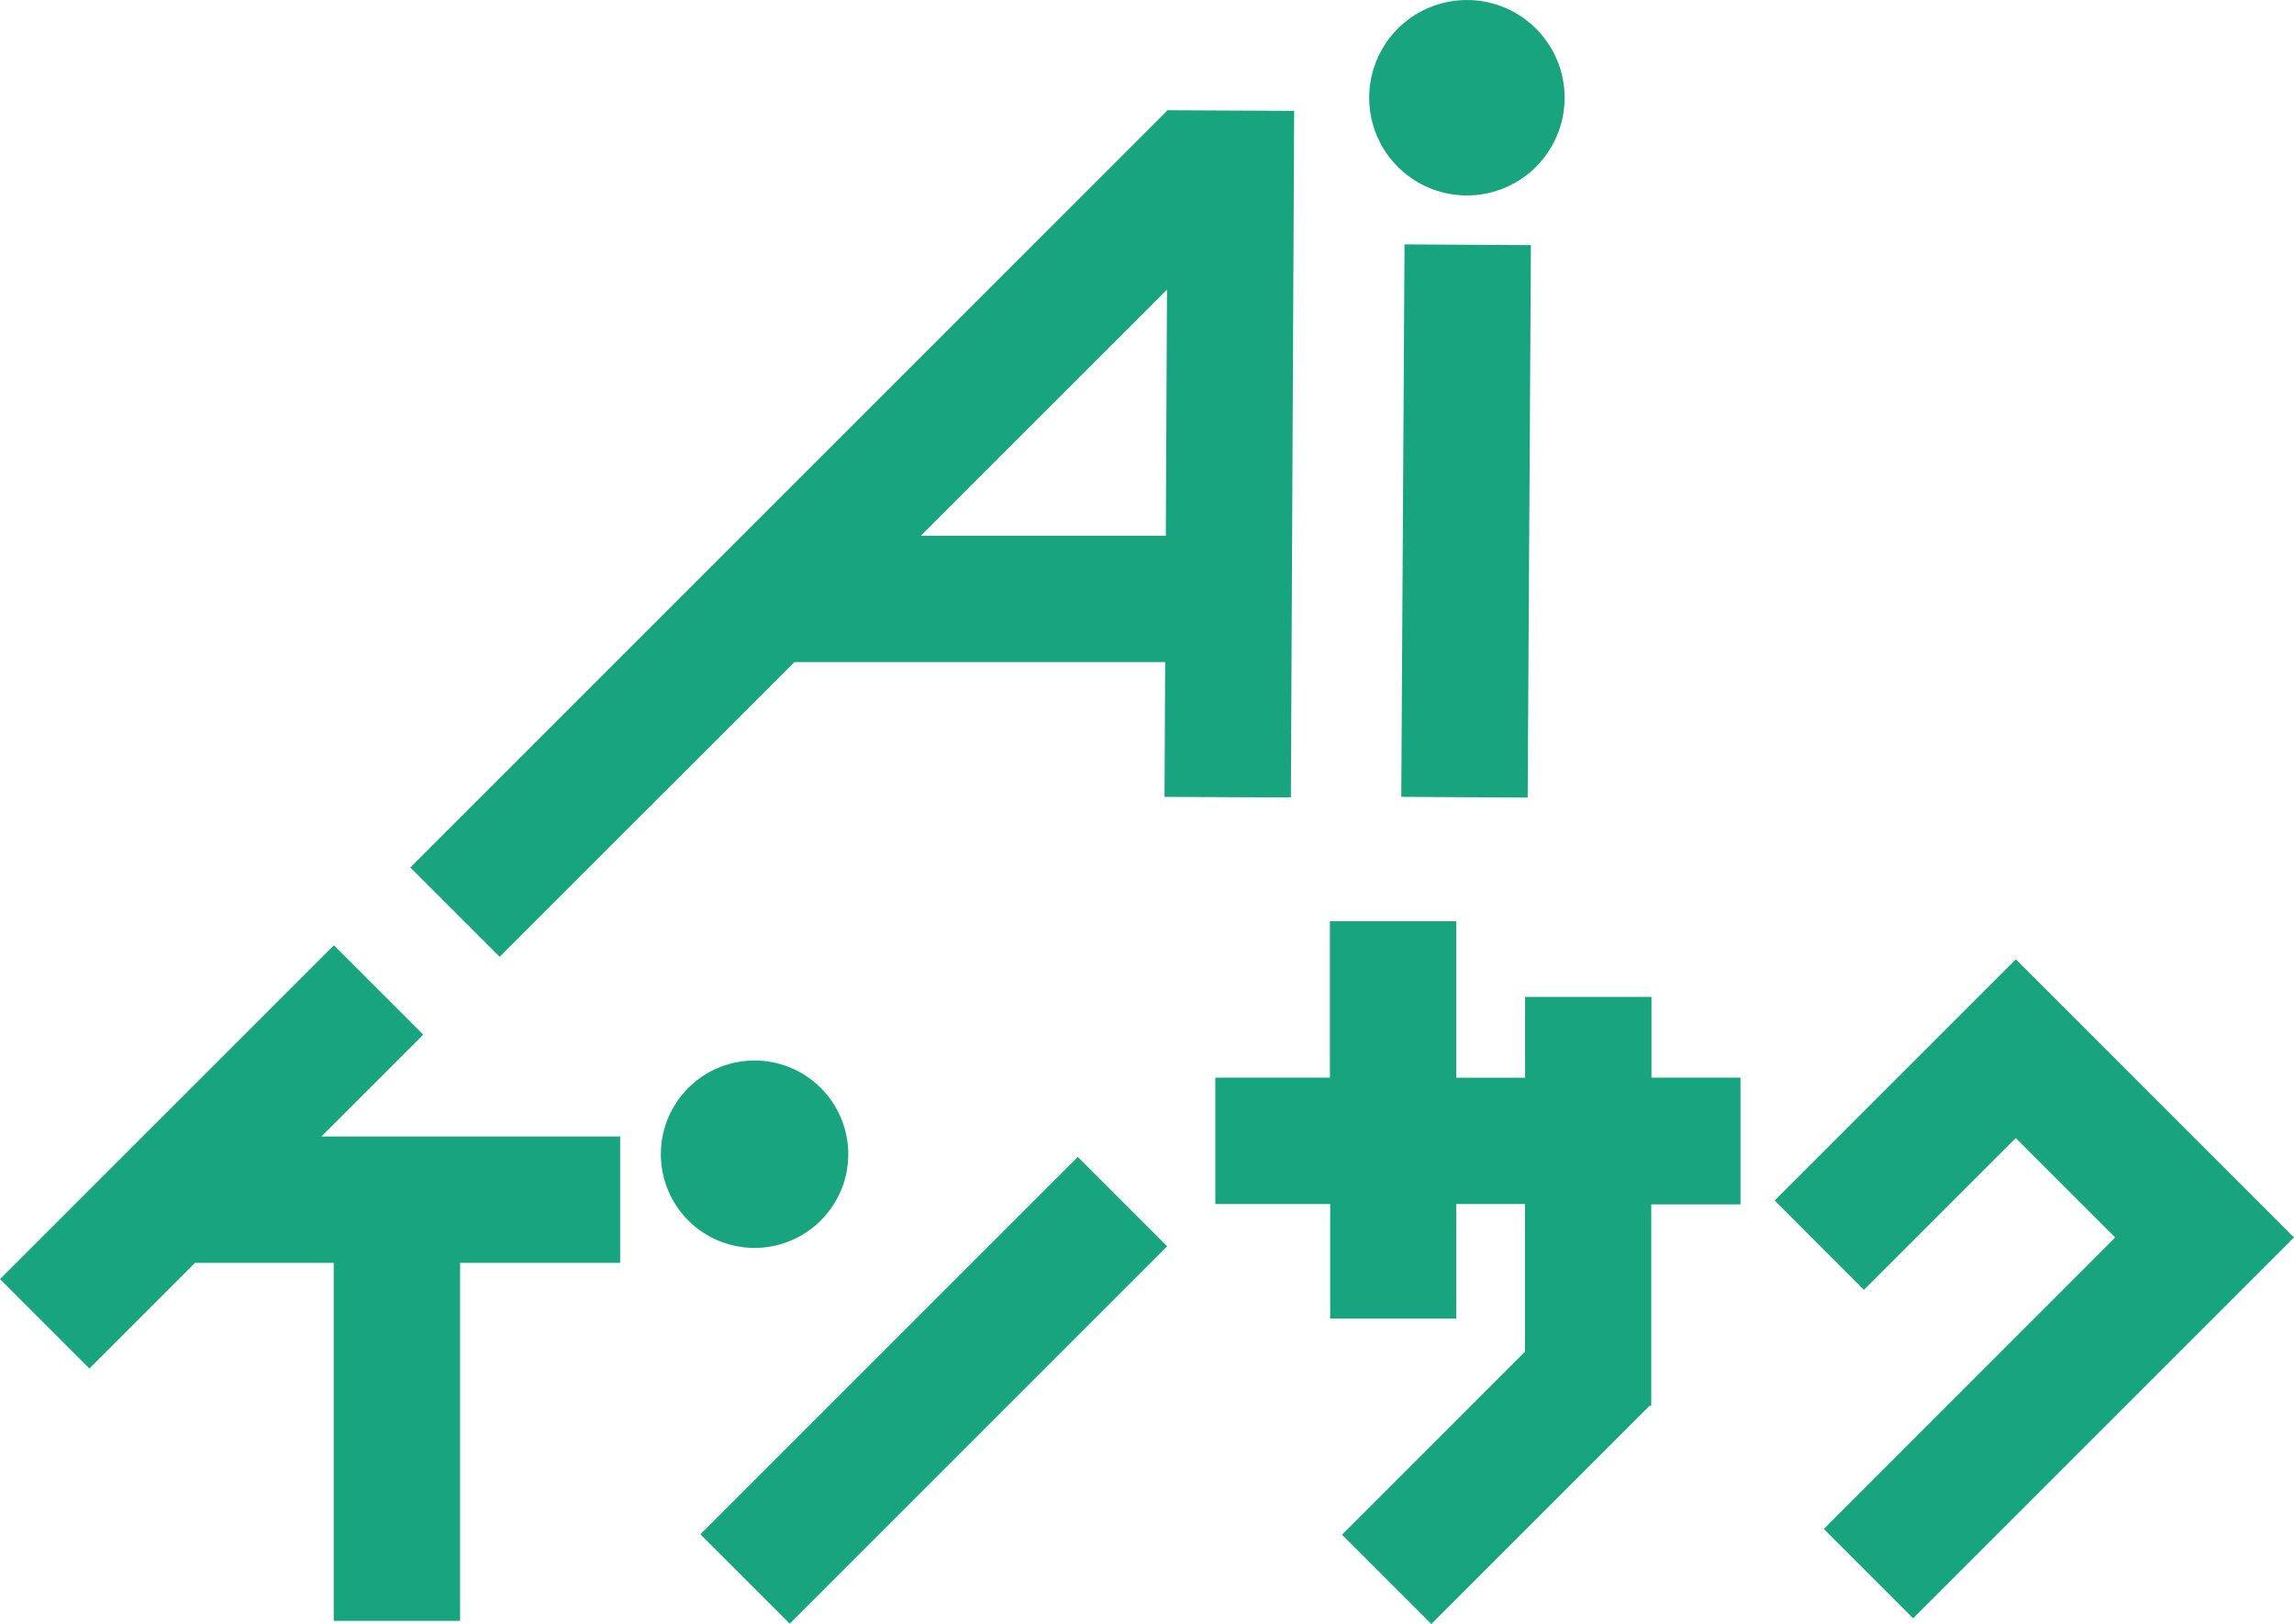
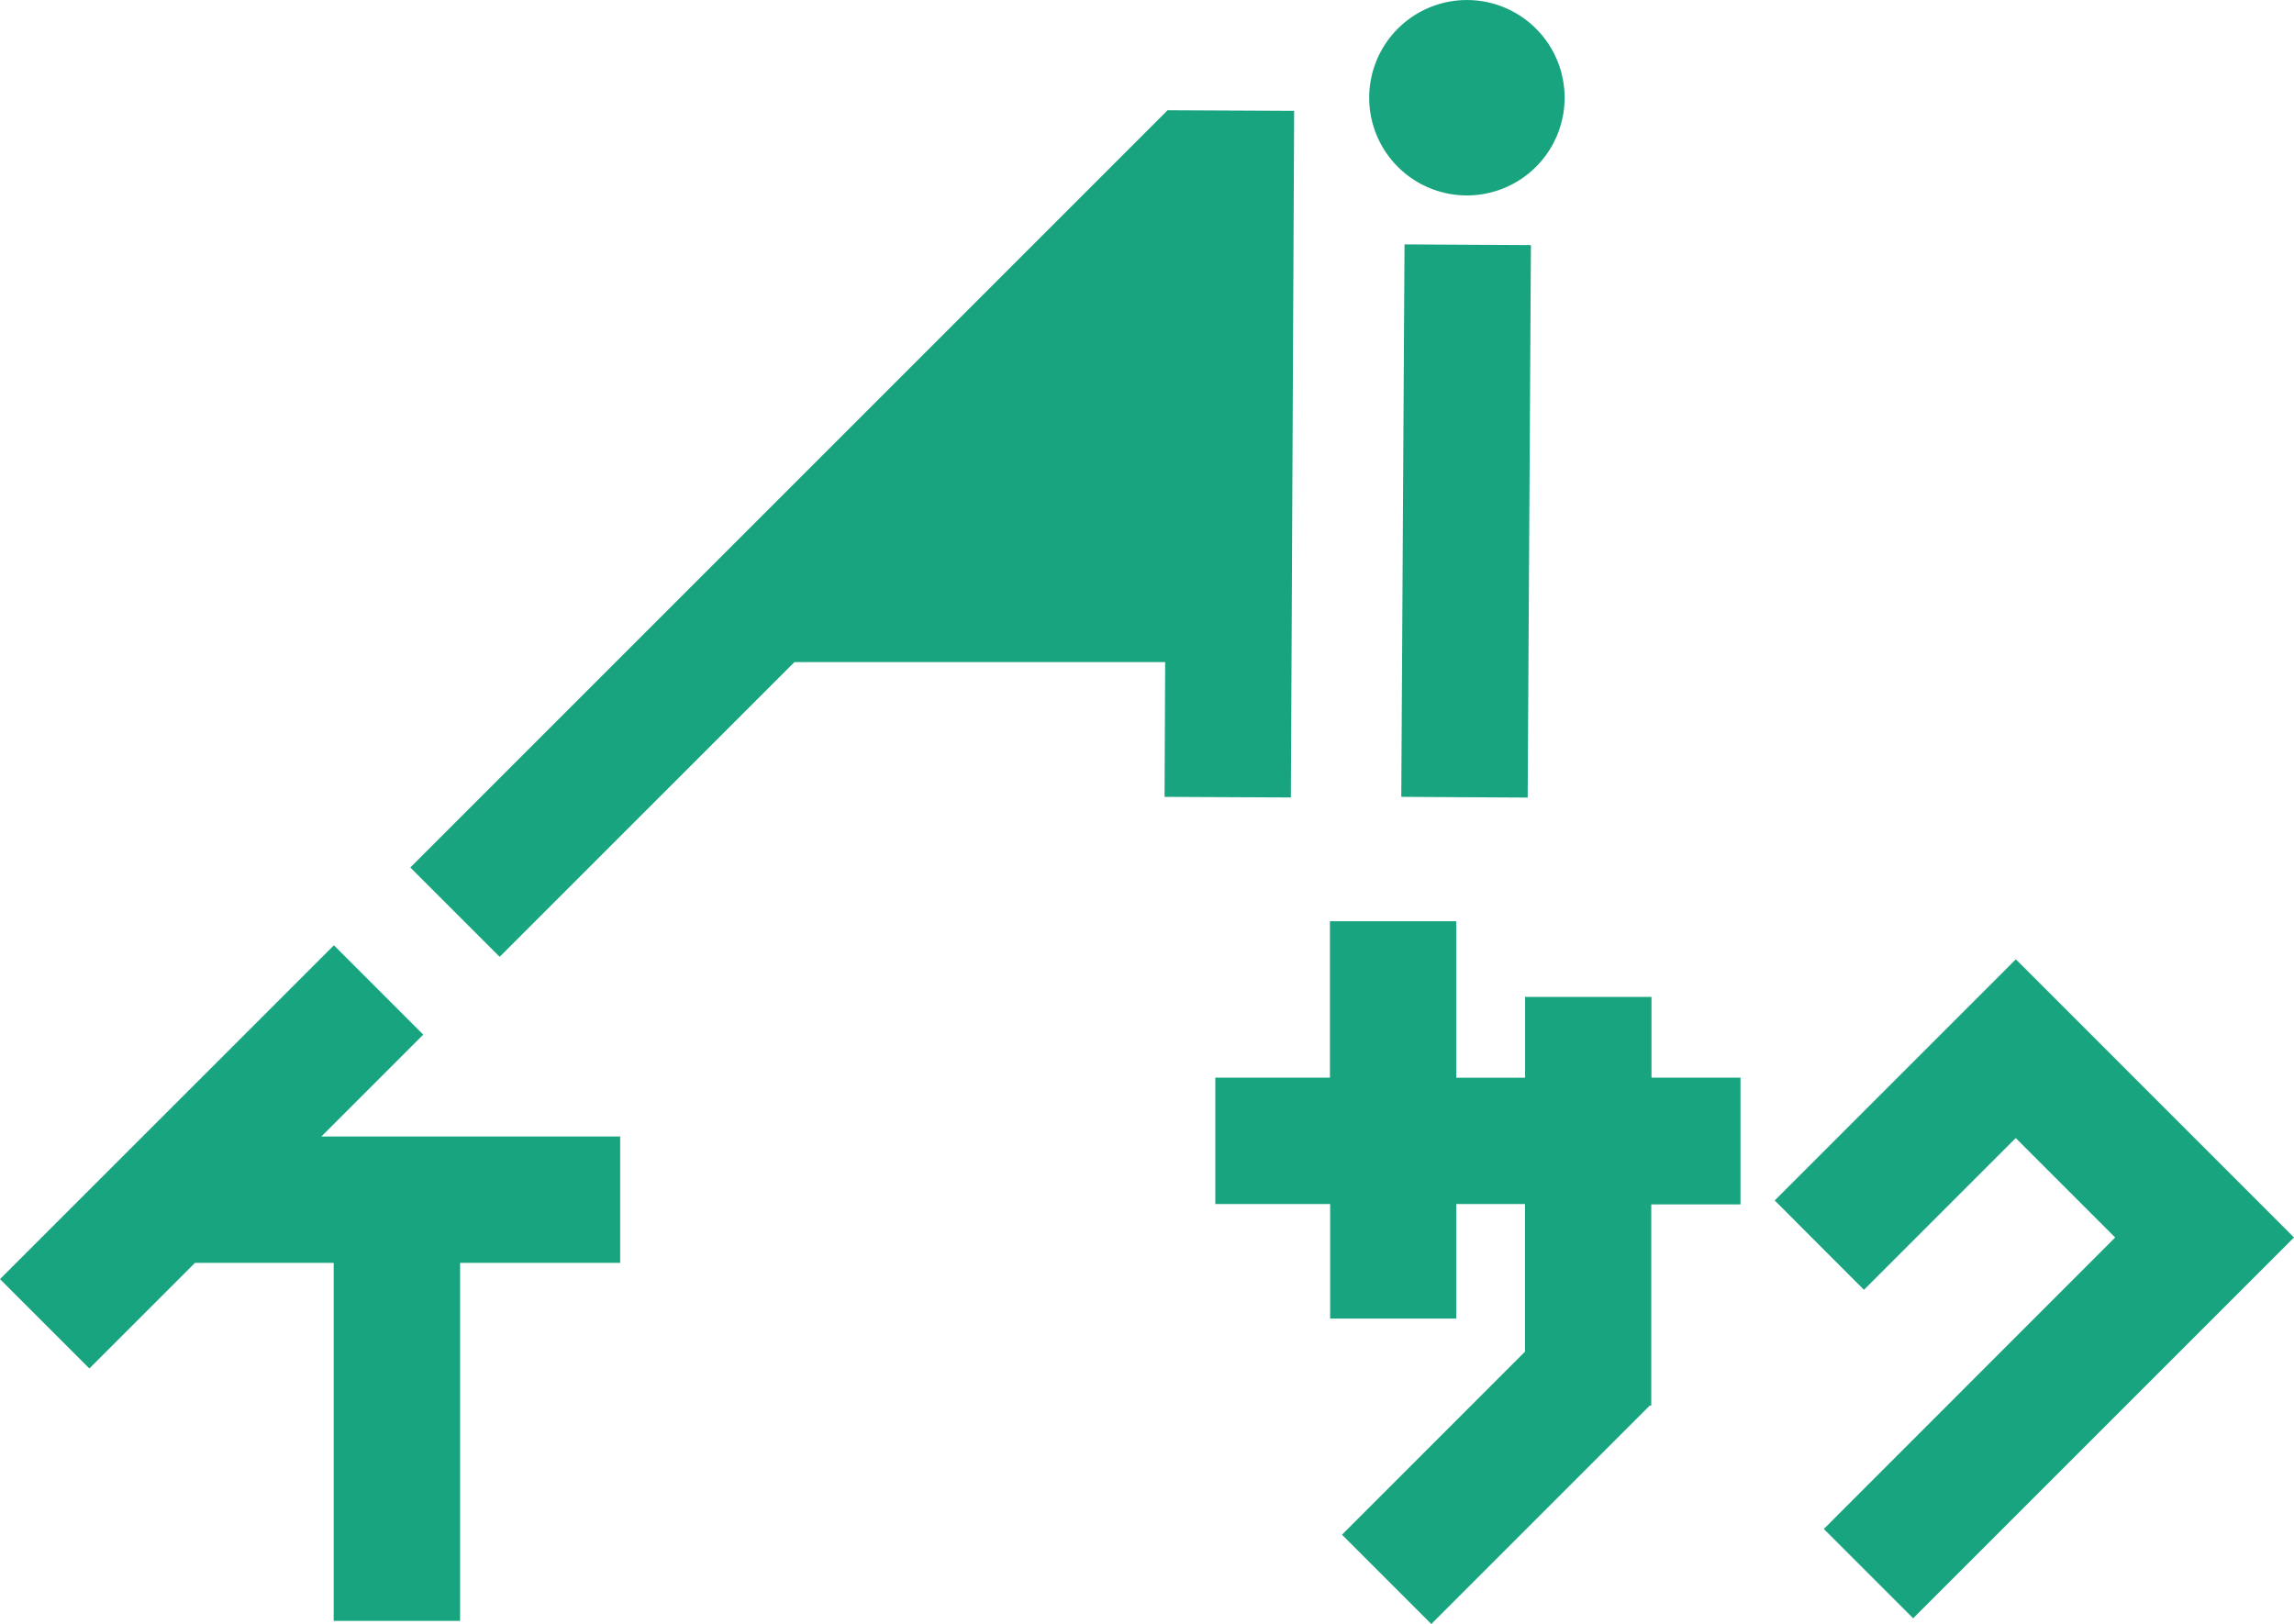
<svg xmlns="http://www.w3.org/2000/svg" width="81.893" height="57.981" viewBox="0 0 81.893 57.981">
  <defs>
    <clipPath id="clip-path">
      <rect id="長方形_3664" data-name="長方形 3664" width="81.893" height="57.981" transform="translate(0 0)" fill="none" />
    </clipPath>
  </defs>
  <g id="グループ_8906" data-name="グループ 8906" transform="translate(-2 -19)">
    <g id="グループ_8905" data-name="グループ 8905" transform="translate(2 19)" clip-path="url(#clip-path)">
      <path id="パス_12694" data-name="パス 12694" d="M38.525,6.977a3.488,3.488,0,1,0-3.488-3.488,3.487,3.487,0,0,0,3.488,3.488" transform="translate(13.842 0)" fill="#17a47f" />
-       <path id="パス_12695" data-name="パス 12695" d="M24.212,22.527H37.447l-.022,4.813,4.51.021.117-24.513-4.485-.021-.017-.017L10.5,29.861l3.189,3.189Zm4.512-4.512L37.512,9.23l-.042,8.786Z" transform="translate(4.148 1.11)" fill="#17a47f" />
+       <path id="パス_12695" data-name="パス 12695" d="M24.212,22.527H37.447l-.022,4.813,4.51.021.117-24.513-4.485-.021-.017-.017L10.5,29.861l3.189,3.189Zm4.512-4.512L37.512,9.23Z" transform="translate(4.148 1.11)" fill="#17a47f" />
      <rect id="長方形_3662" data-name="長方形 3662" width="19.724" height="4.512" transform="translate(50.024 28.449) rotate(-89.663)" fill="#17a47f" />
-       <path id="パス_12696" data-name="パス 12696" d="M23.6,30.486a3.345,3.345,0,1,0-3.345,3.345A3.345,3.345,0,0,0,23.6,30.486" transform="translate(6.682 10.722)" fill="#17a47f" />
-       <rect id="長方形_3663" data-name="長方形 3663" width="19.054" height="4.51" transform="translate(25.003 54.778) rotate(-45)" fill="#17a47f" />
      <path id="パス_12697" data-name="パス 12697" d="M15.109,27.381,11.92,24.192,0,36.11,3.19,39.3l3.769-3.769h4.954V48.312h4.512V35.531h5.714V31.019H11.471Z" transform="translate(0 9.557)" fill="#17a47f" />
      <path id="パス_12698" data-name="パス 12698" d="M46.671,26.278H42.159v2.884H39.7V23.577H35.192v5.584H31.1v4.512h4.1v4.09H39.7v-4.09h2.455v5.271l-6.533,6.534,3.189,3.189,7.8-7.8h.052v-.052l0,0,0,0v-7.13h3.185V29.161H46.671Z" transform="translate(12.285 9.314)" fill="#17a47f" />
      <path id="パス_12699" data-name="パス 12699" d="M54.022,24.551,45.414,33.16,48.6,36.35l5.418-5.418,3.55,3.55L47.167,44.888l3.189,3.189L63.951,34.482Z" transform="translate(17.941 9.699)" fill="#17a47f" />
    </g>
  </g>
</svg>